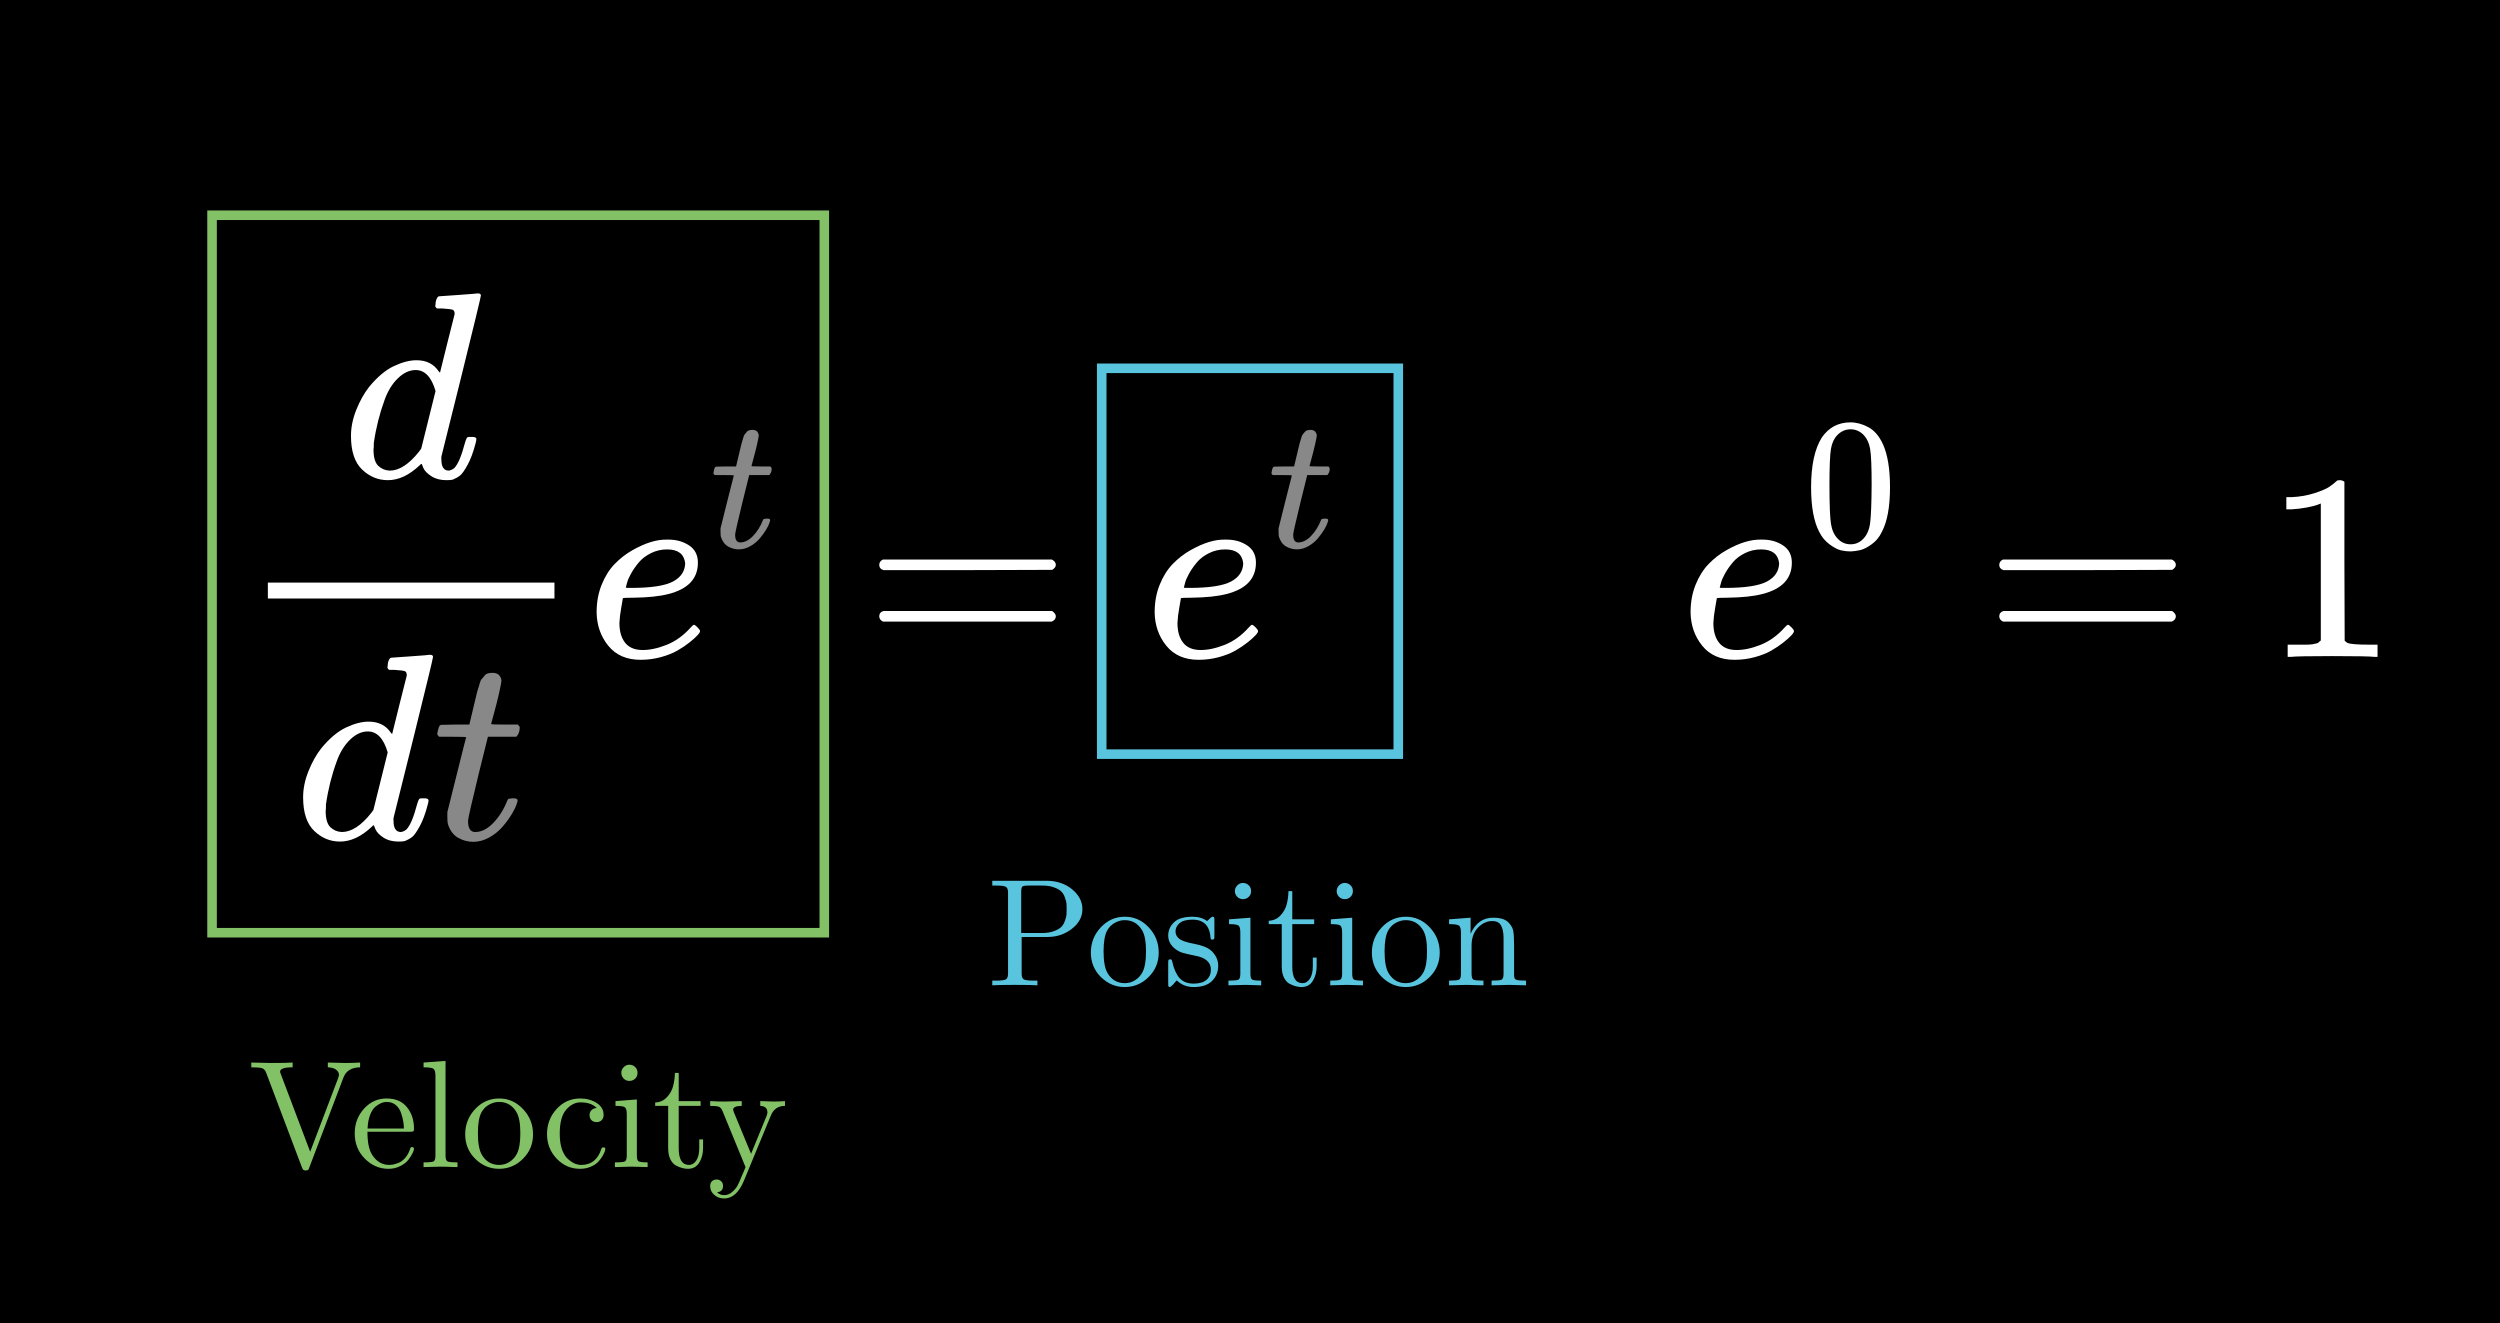
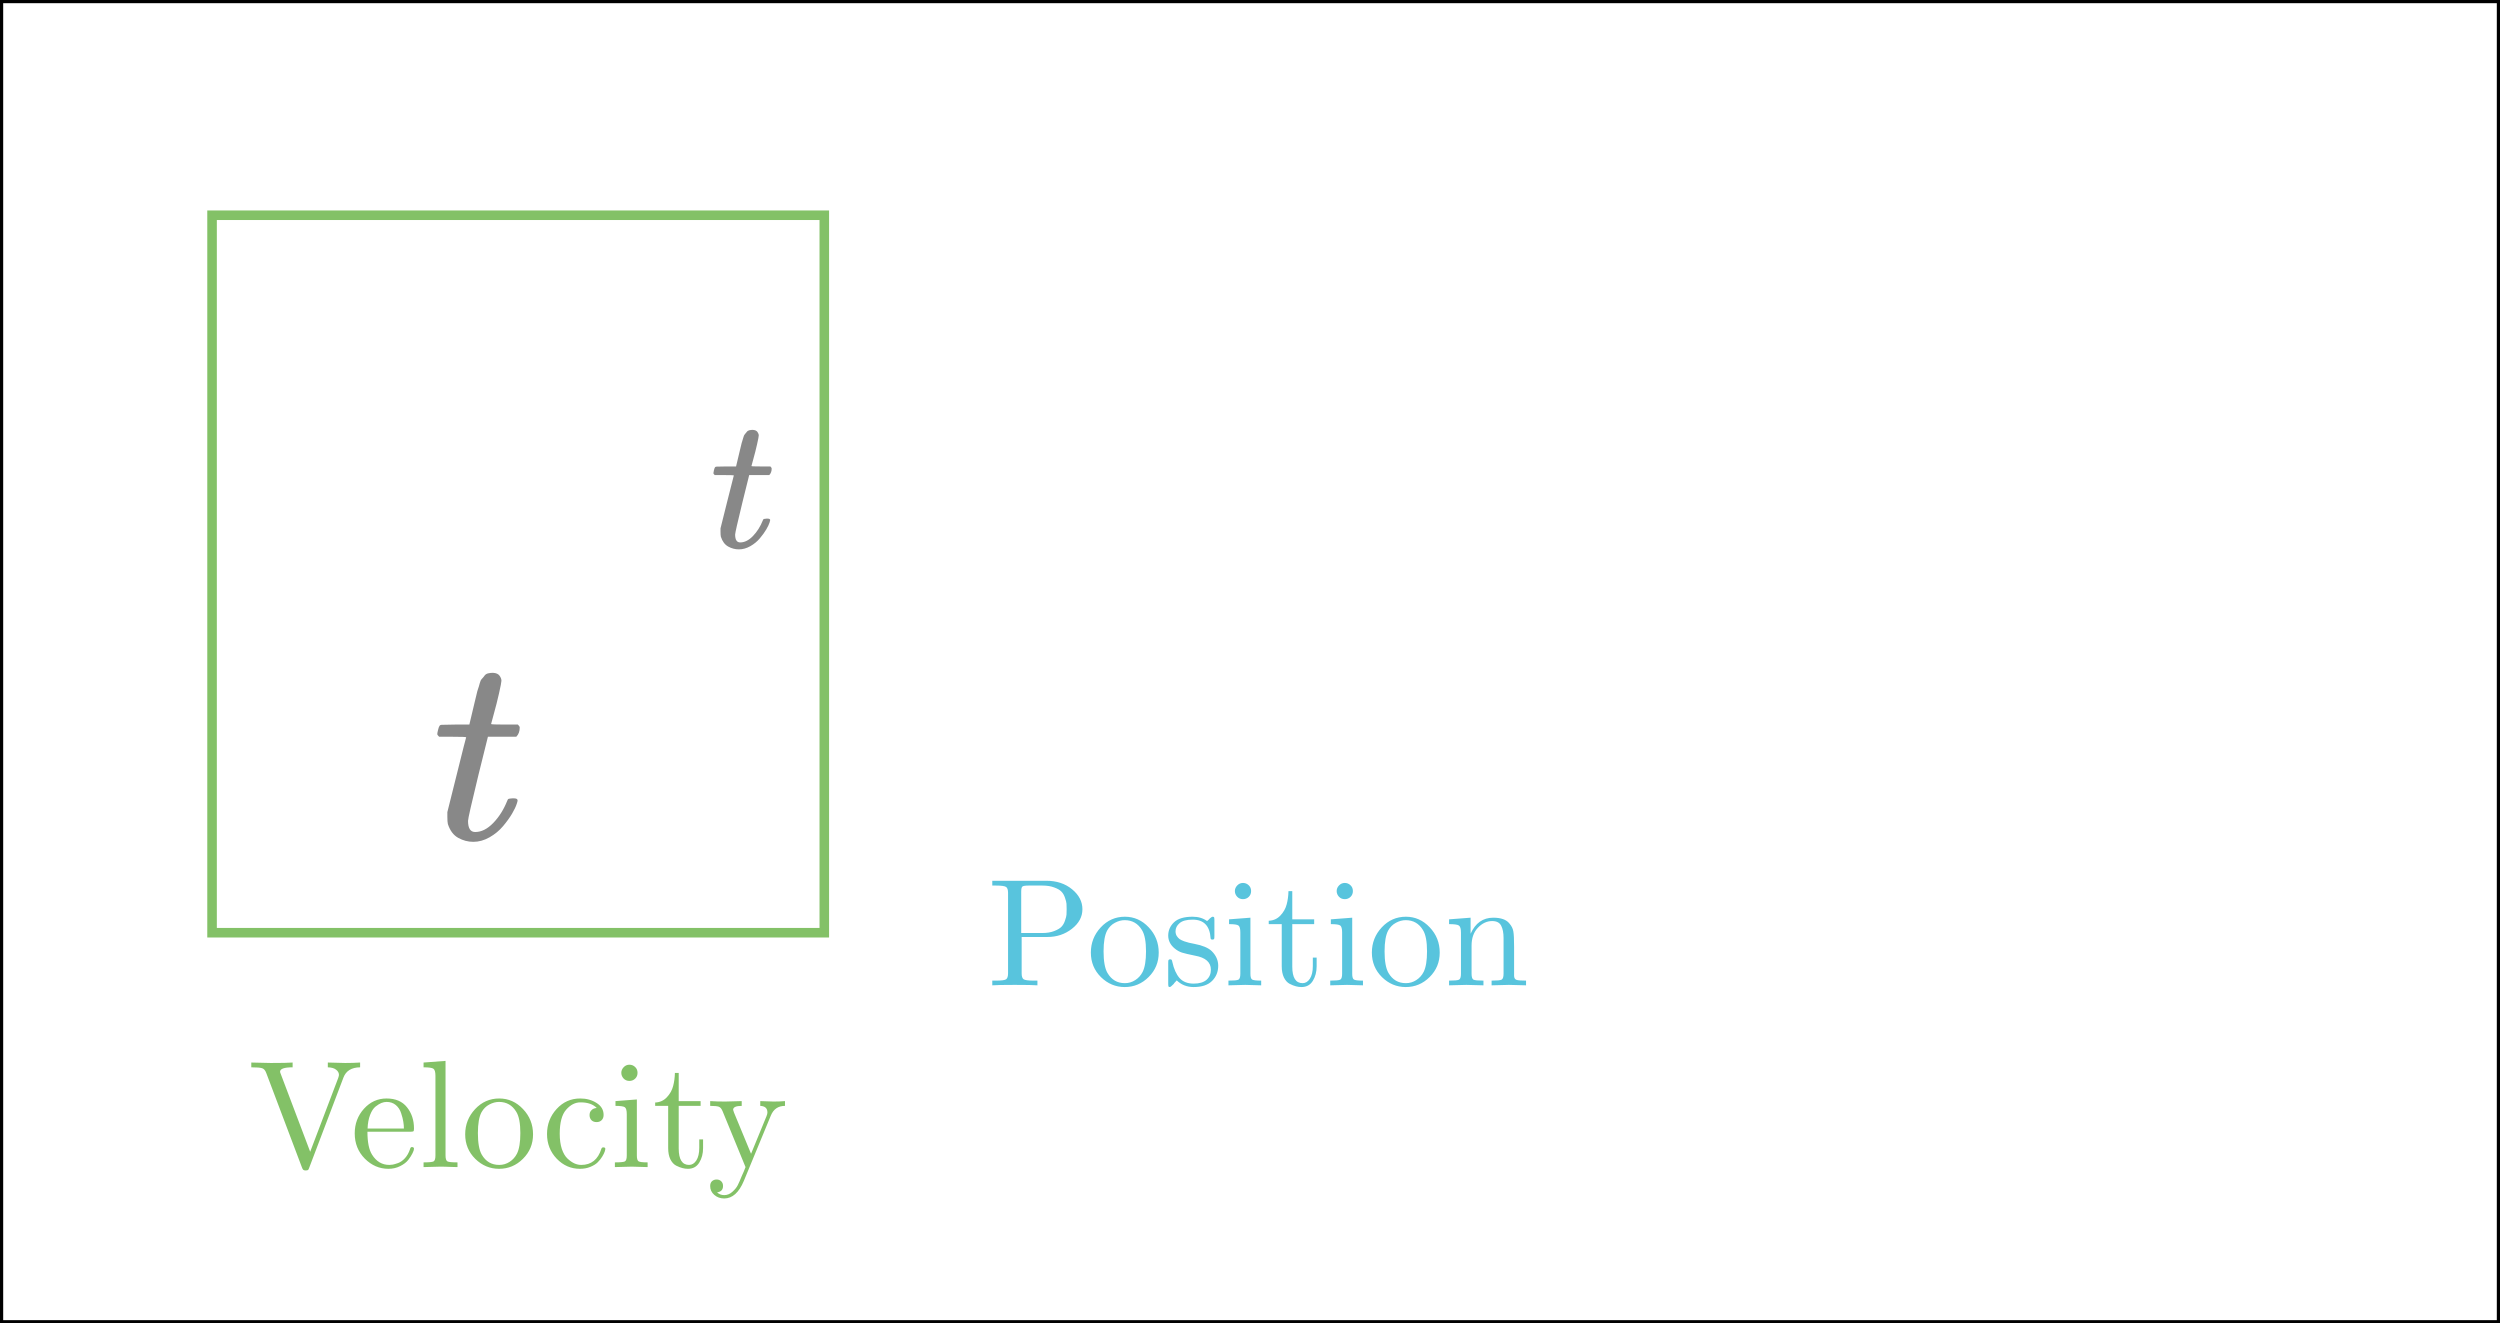
<svg xmlns="http://www.w3.org/2000/svg" width="784" height="415" viewBox="0 0 784 415" fill="none">
-   <rect width="784" height="415" fill="black" />
  <rect x="66.5" y="67.5" width="192" height="225" stroke="#83C167" stroke-width="3" />
-   <rect x="345.5" y="115.5" width="93" height="121" stroke="#58C4DD" stroke-width="3" />
  <path d="M78.805 334.711V333.211C82.258 333.305 84.289 333.352 84.898 333.352C88.32 333.352 90.609 333.305 91.766 333.211V334.711C89.141 334.711 87.828 335.172 87.828 336.094C87.828 336.219 87.922 336.508 88.109 336.961L97.273 361.195L106.062 338.062C106.219 337.578 106.297 337.258 106.297 337.102C106.297 336.461 106 335.914 105.406 335.461C104.828 334.992 103.961 334.742 102.805 334.711V333.211C105.305 333.305 107.125 333.352 108.266 333.352C109.891 333.352 111.445 333.305 112.93 333.211V334.711C110.242 334.742 108.5 335.812 107.703 337.922L96.992 366.141C96.867 366.531 96.742 366.781 96.617 366.891C96.492 367 96.234 367.055 95.844 367.055C95.531 367.055 95.289 366.992 95.117 366.867C94.961 366.742 94.805 366.453 94.648 366L83.516 336.539C83.203 335.68 82.766 335.164 82.203 334.992C81.641 334.805 80.508 334.711 78.805 334.711ZM111.242 355.43C111.242 352.414 112.211 349.836 114.148 347.695C116.086 345.555 118.445 344.484 121.227 344.484C124.039 344.484 126.172 345.398 127.625 347.227C129.094 349.055 129.828 351.281 129.828 353.906C129.828 354.391 129.766 354.68 129.641 354.773C129.516 354.867 129.18 354.914 128.633 354.914H115.227C115.227 358.18 115.711 360.578 116.68 362.109C118.023 364.25 119.828 365.32 122.094 365.32C122.406 365.32 122.75 365.289 123.125 365.227C123.5 365.164 124.07 365 124.836 364.734C125.602 364.453 126.32 363.945 126.992 363.211C127.664 362.477 128.195 361.531 128.586 360.375C128.68 359.922 128.883 359.703 129.195 359.719C129.617 359.719 129.828 359.906 129.828 360.281C129.828 360.562 129.672 361.023 129.359 361.664C129.062 362.289 128.625 362.977 128.047 363.727C127.469 364.477 126.617 365.133 125.492 365.695C124.383 366.258 123.156 366.539 121.812 366.539C119 366.539 116.531 365.477 114.406 363.352C112.297 361.211 111.242 358.57 111.242 355.43ZM115.273 353.906H126.664C126.664 353.234 126.602 352.523 126.477 351.773C126.367 351.023 126.141 350.133 125.797 349.102C125.469 348.055 124.914 347.203 124.133 346.547C123.352 345.891 122.383 345.562 121.227 345.562C120.711 345.562 120.172 345.672 119.609 345.891C119.062 346.109 118.453 346.484 117.781 347.016C117.109 347.547 116.539 348.414 116.07 349.617C115.602 350.82 115.336 352.25 115.273 353.906ZM132.828 366V364.523C134.531 364.523 135.578 364.422 135.969 364.219C136.359 364 136.555 363.375 136.555 362.344V337.383C136.555 336.195 136.344 335.453 135.922 335.156C135.516 334.859 134.484 334.711 132.828 334.711V333.211L139.719 332.695V362.344C139.719 363.375 139.922 364 140.328 364.219C140.734 364.422 141.781 364.523 143.469 364.523V366C143.078 366 142.477 365.984 141.664 365.953C140.852 365.922 140.148 365.898 139.555 365.883C138.961 365.867 138.492 365.859 138.148 365.859C137.773 365.859 136 365.906 132.828 366ZM149.047 363.422C146.938 361.328 145.883 358.766 145.883 355.734C145.883 352.688 146.914 350.055 148.977 347.836C151.055 345.602 153.578 344.484 156.547 344.484C159.453 344.484 161.945 345.594 164.023 347.812C166.117 350.016 167.164 352.656 167.164 355.734C167.164 358.75 166.109 361.305 164 363.398C161.906 365.492 159.406 366.539 156.5 366.539C153.656 366.539 151.172 365.5 149.047 363.422ZM149.867 355.336C149.867 358.445 150.273 360.703 151.086 362.109C152.336 364.25 154.156 365.32 156.547 365.32C157.734 365.32 158.82 365 159.805 364.359C160.805 363.719 161.578 362.859 162.125 361.781C162.828 360.375 163.18 358.227 163.18 355.336C163.18 352.258 162.758 350.039 161.914 348.68C160.664 346.602 158.859 345.562 156.5 345.562C155.469 345.562 154.445 345.836 153.43 346.383C152.43 346.914 151.625 347.711 151.016 348.773C150.25 350.18 149.867 352.367 149.867 355.336ZM174.594 363.375C172.562 361.25 171.547 358.672 171.547 355.641C171.547 352.594 172.547 349.977 174.547 347.789C176.547 345.586 179.016 344.484 181.953 344.484C183.906 344.484 185.617 344.953 187.086 345.891C188.555 346.812 189.289 348.062 189.289 349.641C189.289 350.344 189.078 350.898 188.656 351.305C188.25 351.695 187.727 351.891 187.086 351.891C186.414 351.891 185.875 351.688 185.469 351.281C185.078 350.859 184.883 350.328 184.883 349.688C184.883 349.406 184.93 349.125 185.023 348.844C185.117 348.562 185.336 348.273 185.68 347.977C186.039 347.68 186.523 347.508 187.133 347.461C185.992 346.289 184.312 345.703 182.094 345.703C182.062 345.703 182.031 345.703 182 345.703C180.375 345.703 178.891 346.469 177.547 348C176.203 349.531 175.531 352.047 175.531 355.547C175.531 357.375 175.75 358.961 176.188 360.305C176.641 361.633 177.234 362.641 177.969 363.328C178.703 364.016 179.43 364.523 180.148 364.852C180.867 365.164 181.578 365.32 182.281 365.32C185.422 365.32 187.523 363.641 188.586 360.281C188.68 359.969 188.883 359.812 189.195 359.812C189.617 359.812 189.828 359.969 189.828 360.281C189.828 360.438 189.766 360.719 189.641 361.125C189.516 361.531 189.258 362.055 188.867 362.695C188.477 363.336 188 363.938 187.438 364.5C186.891 365.047 186.125 365.523 185.141 365.93C184.172 366.336 183.078 366.539 181.859 366.539C179.047 366.539 176.625 365.484 174.594 363.375ZM192.828 366V364.523C194.531 364.523 195.578 364.422 195.969 364.219C196.359 364 196.555 363.375 196.555 362.344V349.43C196.555 348.242 196.352 347.508 195.945 347.227C195.555 346.945 194.578 346.805 193.016 346.805V345.305L199.719 344.789V362.391C199.719 363.344 199.891 363.938 200.234 364.172C200.578 364.406 201.531 364.523 203.094 364.523V366C199.828 365.906 198.164 365.859 198.102 365.859C197.664 365.859 195.906 365.906 192.828 366ZM194.844 336.422C194.844 335.781 195.086 335.203 195.57 334.688C196.07 334.156 196.672 333.891 197.375 333.891C198.078 333.891 198.68 334.133 199.18 334.617C199.68 335.086 199.93 335.695 199.93 336.445C199.93 337.18 199.68 337.789 199.18 338.273C198.68 338.742 198.078 338.977 197.375 338.977C196.641 338.977 196.031 338.719 195.547 338.203C195.078 337.688 194.844 337.094 194.844 336.422ZM205.461 346.805V345.75C206.93 345.688 208.148 345.141 209.117 344.109C210.102 343.062 210.758 341.898 211.086 340.617C211.43 339.336 211.617 337.953 211.648 336.469H212.844V345.305H219.711V346.805H212.844V360.141C212.844 363.594 213.922 365.32 216.078 365.32C217 365.32 217.766 364.852 218.375 363.914C218.984 362.961 219.289 361.641 219.289 359.953V357.305H220.484V360.047C220.484 361.781 220.086 363.297 219.289 364.594C218.492 365.891 217.305 366.539 215.727 366.539C215.148 366.539 214.57 366.461 213.992 366.305C213.43 366.164 212.773 365.906 212.023 365.531C211.289 365.141 210.688 364.477 210.219 363.539C209.766 362.586 209.539 361.422 209.539 360.047V346.805H205.461ZM222.711 371.953C222.711 371.281 222.906 370.766 223.297 370.406C223.703 370.062 224.18 369.891 224.727 369.891C225.305 369.891 225.781 370.07 226.156 370.43C226.547 370.805 226.742 371.297 226.742 371.906C226.742 373.094 226.117 373.766 224.867 373.922C225.477 374.5 226.227 374.789 227.117 374.789C228.07 374.789 228.93 374.438 229.695 373.734C230.477 373.031 231.031 372.344 231.359 371.672C231.703 371 232.117 370.055 232.602 368.836C233.055 367.883 233.453 366.938 233.797 366L226.602 348.469C226.289 347.703 225.891 347.234 225.406 347.062C224.922 346.891 224.023 346.805 222.711 346.805V345.305C224.148 345.398 225.703 345.445 227.375 345.445C228.359 345.445 230.102 345.398 232.602 345.305V346.805C230.805 346.805 229.906 347.219 229.906 348.047C229.906 348.141 230 348.43 230.188 348.914L235.531 361.828L240.383 350.016C240.57 349.562 240.664 349.18 240.664 348.867C240.664 347.555 239.914 346.867 238.414 346.805V345.305C240.523 345.398 241.914 345.445 242.586 345.445C243.898 345.445 245.094 345.398 246.172 345.305V346.805C244.031 346.805 242.547 347.828 241.719 349.875L233.258 370.359C231.727 374 229.68 375.828 227.117 375.844C225.898 375.844 224.859 375.469 224 374.719C223.141 373.969 222.711 373.047 222.711 371.953Z" fill="#83C167" />
  <path d="M311.18 309V307.523H312.328C314.062 307.523 315.125 307.383 315.516 307.102C315.922 306.805 316.125 306.188 316.125 305.25V279.961C316.125 279.039 315.922 278.438 315.516 278.156C315.109 277.859 314.047 277.711 312.328 277.711H311.18V276.211H328.125C331.359 276.211 334.055 277.102 336.211 278.883C338.367 280.664 339.445 282.75 339.445 285.141C339.445 287.516 338.344 289.562 336.141 291.281C333.953 292.984 331.406 293.836 328.5 293.836H320.391V305.25C320.391 306.172 320.586 306.781 320.977 307.078C321.383 307.375 322.453 307.523 324.188 307.523H325.336V309C324.211 308.906 321.844 308.859 318.234 308.859C314.656 308.859 312.305 308.906 311.18 309ZM320.25 292.594H326.859C328.297 292.594 329.539 292.391 330.586 291.984C331.633 291.578 332.391 291.133 332.859 290.648C333.344 290.148 333.719 289.5 333.984 288.703C334.266 287.891 334.422 287.266 334.453 286.828C334.484 286.375 334.5 285.812 334.5 285.141C334.5 284.438 334.484 283.867 334.453 283.43C334.422 282.977 334.266 282.352 333.984 281.555C333.719 280.742 333.344 280.094 332.859 279.609C332.391 279.109 331.633 278.672 330.586 278.297C329.555 277.906 328.312 277.711 326.859 277.711H322.594C321.5 277.711 320.836 277.82 320.602 278.039C320.367 278.258 320.25 278.789 320.25 279.633V292.594ZM345.258 306.422C343.148 304.328 342.094 301.766 342.094 298.734C342.094 295.688 343.125 293.055 345.188 290.836C347.266 288.602 349.789 287.484 352.758 287.484C355.664 287.484 358.156 288.594 360.234 290.812C362.328 293.016 363.375 295.656 363.375 298.734C363.375 301.75 362.32 304.305 360.211 306.398C358.117 308.492 355.617 309.539 352.711 309.539C349.867 309.539 347.383 308.5 345.258 306.422ZM346.078 298.336C346.078 301.445 346.484 303.703 347.297 305.109C348.547 307.25 350.367 308.32 352.758 308.32C353.945 308.32 355.031 308 356.016 307.359C357.016 306.719 357.789 305.859 358.336 304.781C359.039 303.375 359.391 301.227 359.391 298.336C359.391 295.258 358.969 293.039 358.125 291.68C356.875 289.602 355.07 288.562 352.711 288.562C351.68 288.562 350.656 288.836 349.641 289.383C348.641 289.914 347.836 290.711 347.227 291.773C346.461 293.18 346.078 295.367 346.078 298.336ZM366.352 308.367V302.039C366.352 301.68 366.359 301.438 366.375 301.312C366.391 301.188 366.445 301.078 366.539 300.984C366.633 300.891 366.773 300.844 366.961 300.844C367.18 300.844 367.328 300.891 367.406 300.984C367.5 301.078 367.578 301.305 367.641 301.664C368.125 303.867 368.883 305.555 369.914 306.727C370.961 307.883 372.43 308.461 374.32 308.461C376.117 308.461 377.469 308.062 378.375 307.266C379.281 306.469 379.734 305.414 379.734 304.102C379.734 301.758 378.07 300.289 374.742 299.695C372.82 299.305 371.461 298.984 370.664 298.734C369.867 298.469 369.117 298.047 368.414 297.469C367.039 296.344 366.352 294.984 366.352 293.391C366.352 291.797 366.953 290.414 368.156 289.242C369.375 288.07 371.328 287.484 374.016 287.484C375.812 287.484 377.32 287.938 378.539 288.844C378.898 288.562 379.172 288.305 379.359 288.07C379.781 287.68 380.102 287.484 380.32 287.484C380.57 287.484 380.719 287.57 380.766 287.742C380.812 287.898 380.836 288.203 380.836 288.656V293.484C380.836 293.844 380.828 294.086 380.812 294.211C380.797 294.336 380.742 294.445 380.648 294.539C380.555 294.617 380.406 294.656 380.203 294.656C379.844 294.656 379.656 294.508 379.641 294.211C379.391 290.336 377.516 288.398 374.016 288.398C372.125 288.398 370.758 288.766 369.914 289.5C369.07 290.219 368.648 291.07 368.648 292.055C368.648 292.602 368.773 293.086 369.023 293.508C369.289 293.914 369.586 294.242 369.914 294.492C370.258 294.727 370.742 294.961 371.367 295.195C371.992 295.414 372.492 295.562 372.867 295.641C373.258 295.719 373.82 295.836 374.555 295.992C377.117 296.477 378.938 297.242 380.016 298.289C381.359 299.633 382.031 301.156 382.031 302.859C382.031 304.75 381.391 306.336 380.109 307.617C378.828 308.898 376.898 309.539 374.32 309.539C372.242 309.539 370.477 308.844 369.023 307.453C368.836 307.641 368.672 307.82 368.531 307.992C368.391 308.148 368.289 308.258 368.227 308.32C368.18 308.383 368.148 308.438 368.133 308.484C368.117 308.516 368.094 308.547 368.062 308.578C367.422 309.219 367.023 309.539 366.867 309.539C366.617 309.539 366.469 309.453 366.422 309.281C366.375 309.125 366.352 308.82 366.352 308.367ZM385.242 309V307.523C386.945 307.523 387.992 307.422 388.383 307.219C388.773 307 388.969 306.375 388.969 305.344V292.43C388.969 291.242 388.766 290.508 388.359 290.227C387.969 289.945 386.992 289.805 385.43 289.805V288.305L392.133 287.789V305.391C392.133 306.344 392.305 306.938 392.648 307.172C392.992 307.406 393.945 307.523 395.508 307.523V309C392.242 308.906 390.578 308.859 390.516 308.859C390.078 308.859 388.32 308.906 385.242 309ZM387.258 279.422C387.258 278.781 387.5 278.203 387.984 277.688C388.484 277.156 389.086 276.891 389.789 276.891C390.492 276.891 391.094 277.133 391.594 277.617C392.094 278.086 392.344 278.695 392.344 279.445C392.344 280.18 392.094 280.789 391.594 281.273C391.094 281.742 390.492 281.977 389.789 281.977C389.055 281.977 388.445 281.719 387.961 281.203C387.492 280.688 387.258 280.094 387.258 279.422ZM397.875 289.805V288.75C399.344 288.688 400.562 288.141 401.531 287.109C402.516 286.062 403.172 284.898 403.5 283.617C403.844 282.336 404.031 280.953 404.062 279.469H405.258V288.305H412.125V289.805H405.258V303.141C405.258 306.594 406.336 308.32 408.492 308.32C409.414 308.32 410.18 307.852 410.789 306.914C411.398 305.961 411.703 304.641 411.703 302.953V300.305H412.898V303.047C412.898 304.781 412.5 306.297 411.703 307.594C410.906 308.891 409.719 309.539 408.141 309.539C407.562 309.539 406.984 309.461 406.406 309.305C405.844 309.164 405.188 308.906 404.438 308.531C403.703 308.141 403.102 307.477 402.633 306.539C402.18 305.586 401.953 304.422 401.953 303.047V289.805H397.875ZM417.164 309V307.523C418.867 307.523 419.914 307.422 420.305 307.219C420.695 307 420.891 306.375 420.891 305.344V292.43C420.891 291.242 420.688 290.508 420.281 290.227C419.891 289.945 418.914 289.805 417.352 289.805V288.305L424.055 287.789V305.391C424.055 306.344 424.227 306.938 424.57 307.172C424.914 307.406 425.867 307.523 427.43 307.523V309C424.164 308.906 422.5 308.859 422.438 308.859C422 308.859 420.242 308.906 417.164 309ZM419.18 279.422C419.18 278.781 419.422 278.203 419.906 277.688C420.406 277.156 421.008 276.891 421.711 276.891C422.414 276.891 423.016 277.133 423.516 277.617C424.016 278.086 424.266 278.695 424.266 279.445C424.266 280.18 424.016 280.789 423.516 281.273C423.016 281.742 422.414 281.977 421.711 281.977C420.977 281.977 420.367 281.719 419.883 281.203C419.414 280.688 419.18 280.094 419.18 279.422ZM433.383 306.422C431.273 304.328 430.219 301.766 430.219 298.734C430.219 295.688 431.25 293.055 433.312 290.836C435.391 288.602 437.914 287.484 440.883 287.484C443.789 287.484 446.281 288.594 448.359 290.812C450.453 293.016 451.5 295.656 451.5 298.734C451.5 301.75 450.445 304.305 448.336 306.398C446.242 308.492 443.742 309.539 440.836 309.539C437.992 309.539 435.508 308.5 433.383 306.422ZM434.203 298.336C434.203 301.445 434.609 303.703 435.422 305.109C436.672 307.25 438.492 308.32 440.883 308.32C442.07 308.32 443.156 308 444.141 307.359C445.141 306.719 445.914 305.859 446.461 304.781C447.164 303.375 447.516 301.227 447.516 298.336C447.516 295.258 447.094 293.039 446.25 291.68C445 289.602 443.195 288.562 440.836 288.562C439.805 288.562 438.781 288.836 437.766 289.383C436.766 289.914 435.961 290.711 435.352 291.773C434.586 293.18 434.203 295.367 434.203 298.336ZM454.43 309V307.523C456.133 307.523 457.18 307.422 457.57 307.219C457.961 307 458.156 306.375 458.156 305.344V292.477C458.156 291.289 457.945 290.547 457.523 290.25C457.117 289.953 456.086 289.805 454.43 289.805V288.305L461.18 287.789V292.828C462.68 289.469 465.047 287.789 468.281 287.789C470.688 287.789 472.367 288.383 473.32 289.57C474.023 290.367 474.445 291.211 474.586 292.102C474.742 292.992 474.82 294.594 474.82 296.906V306.07C474.852 306.742 475.125 307.156 475.641 307.312C476.156 307.453 477.133 307.523 478.57 307.523V309C475.305 308.906 473.508 308.859 473.18 308.859C472.93 308.859 471.125 308.906 467.766 309V307.523C469.469 307.523 470.516 307.422 470.906 307.219C471.312 307 471.516 306.375 471.516 305.344V294.164C471.516 292.539 471.266 291.25 470.766 290.297C470.266 289.328 469.328 288.844 467.953 288.844C466.297 288.844 464.805 289.539 463.477 290.93C462.148 292.32 461.484 294.188 461.484 296.531V305.344C461.484 306.375 461.68 307 462.07 307.219C462.477 307.422 463.523 307.523 465.211 307.523V309C461.945 308.906 460.156 308.859 459.844 308.859C459.594 308.859 457.789 308.906 454.43 309Z" fill="#58C4DD" />
  <rect x="0.5" y="0.5" width="783" height="414" stroke="black" />
  <path d="M137.753 92.915C137.808 92.915 139.804 92.777 143.739 92.499C147.675 92.222 149.698 92.055 149.809 92C150.474 92 150.807 92.222 150.807 92.666C150.807 93.054 148.784 101.431 144.737 117.796C140.691 134.161 138.612 142.51 138.501 142.843C138.391 143.176 138.363 143.592 138.418 144.091C138.418 146.421 139.194 147.586 140.746 147.586C141.245 147.53 141.799 147.281 142.409 146.837C143.573 145.727 144.71 143.065 145.818 138.849C146.151 137.739 146.428 137.157 146.65 137.101C146.76 137.046 147.038 137.018 147.481 137.018H147.814H148.146C148.978 137.018 149.393 137.24 149.393 137.684C149.393 137.961 149.31 138.405 149.144 139.015C148.423 141.789 147.592 144.036 146.65 145.755C145.707 147.475 144.931 148.584 144.321 149.084C143.712 149.583 142.936 150.027 141.993 150.415C141.55 150.526 140.885 150.582 139.998 150.582C138.113 150.582 136.534 150.165 135.259 149.333C133.984 148.501 133.152 147.641 132.764 146.754L132.266 145.506C132.21 145.45 132.099 145.478 131.933 145.589C131.822 145.7 131.711 145.811 131.6 145.922C128.33 149.028 125.004 150.582 121.623 150.582C118.574 150.582 115.886 149.472 113.558 147.253C111.23 145.034 110.066 141.511 110.066 136.685C110.066 134.022 110.62 131.304 111.729 128.53C112.837 125.757 114.168 123.371 115.72 121.374C118.325 118.212 120.93 116.021 123.535 114.8C126.141 113.58 128.496 112.97 130.603 112.97C133.707 112.97 136.035 114.135 137.587 116.464C137.864 116.797 138.003 116.908 138.003 116.797C138.058 116.575 138.806 113.552 140.247 107.727C141.689 101.902 142.465 98.823 142.575 98.491C142.575 97.769 142.381 97.326 141.993 97.159C141.605 96.993 140.525 96.854 138.751 96.743H137.005C136.672 96.41 136.506 96.188 136.506 96.077C136.506 95.966 136.561 95.439 136.672 94.496C136.949 93.442 137.31 92.915 137.753 92.915ZM136.589 122.622C135.314 118.24 133.236 116.048 130.353 116.048C128.413 116.048 126.556 116.908 124.782 118.628C123.009 120.348 121.623 122.594 120.625 125.368C119.018 129.751 117.881 134.3 117.216 139.015C117.216 139.181 117.216 139.487 117.216 139.93C117.216 140.374 117.189 140.707 117.133 140.929C117.133 143.425 117.632 145.145 118.63 146.088C119.628 147.031 120.819 147.53 122.205 147.586C125.198 147.586 128.275 145.589 131.434 141.595L132.099 140.679L136.589 122.622Z" fill="white" />
  <path d="M122.745 206.25C122.801 206.25 124.796 206.111 128.732 205.833C132.667 205.556 134.691 205.39 134.801 205.334C135.467 205.334 135.799 205.556 135.799 206C135.799 206.388 133.776 214.765 129.73 231.13C125.683 247.495 123.605 255.844 123.494 256.177C123.383 256.51 123.355 256.926 123.411 257.425C123.411 259.755 124.187 260.92 125.739 260.92C126.237 260.865 126.792 260.615 127.401 260.171C128.566 259.062 129.702 256.399 130.81 252.183C131.143 251.073 131.42 250.491 131.642 250.435C131.753 250.38 132.03 250.352 132.473 250.352H132.806H133.138C133.97 250.352 134.386 250.574 134.386 251.018C134.386 251.295 134.302 251.739 134.136 252.349C133.416 255.123 132.584 257.37 131.642 259.089C130.7 260.809 129.924 261.919 129.314 262.418C128.704 262.917 127.928 263.361 126.986 263.749C126.542 263.86 125.877 263.916 124.99 263.916C123.106 263.916 121.526 263.5 120.251 262.668C118.976 261.835 118.145 260.976 117.757 260.088L117.258 258.84C117.202 258.784 117.092 258.812 116.925 258.923C116.814 259.034 116.704 259.145 116.593 259.256C113.322 262.362 109.997 263.916 106.615 263.916C103.567 263.916 100.878 262.806 98.55 260.587C96.222 258.368 95.058 254.846 95.058 250.019C95.058 247.356 95.612 244.638 96.721 241.864C97.83 239.091 99.16 236.705 100.712 234.708C103.317 231.546 105.922 229.355 108.528 228.134C111.133 226.914 113.489 226.304 115.595 226.304C118.699 226.304 121.027 227.469 122.579 229.799C122.856 230.131 122.995 230.242 122.995 230.131C123.05 229.91 123.799 226.886 125.24 221.061C126.681 215.236 127.457 212.158 127.568 211.825C127.568 211.104 127.374 210.66 126.986 210.493C126.598 210.327 125.517 210.188 123.743 210.077H121.997C121.664 209.744 121.498 209.523 121.498 209.412C121.498 209.301 121.554 208.774 121.664 207.831C121.942 206.777 122.302 206.25 122.745 206.25ZM121.581 235.956C120.306 231.574 118.228 229.383 115.346 229.383C113.405 229.383 111.549 230.242 109.775 231.962C108.001 233.682 106.615 235.929 105.618 238.702C104.01 243.085 102.874 247.634 102.209 252.349C102.209 252.516 102.209 252.821 102.209 253.265C102.209 253.708 102.181 254.041 102.125 254.263C102.125 256.759 102.624 258.479 103.622 259.422C104.62 260.365 105.812 260.865 107.197 260.92C110.191 260.92 113.267 258.923 116.426 254.929L117.092 254.013L121.581 235.956Z" fill="white" />
  <path d="M137.711 231.048C137.323 230.66 137.129 230.382 137.129 230.216C137.129 229.994 137.213 229.55 137.379 228.884C137.545 228.219 137.684 227.83 137.795 227.719C137.905 227.442 138.155 227.303 138.543 227.303C138.931 227.303 140.344 227.276 142.783 227.22H147.19L148.77 220.563C148.936 219.953 149.13 219.149 149.352 218.15C149.573 217.151 149.767 216.43 149.934 215.986C150.1 215.543 150.266 214.988 150.433 214.322C150.599 213.657 150.821 213.185 151.098 212.908C151.375 212.63 151.652 212.297 151.929 211.909C152.206 211.521 152.594 211.271 153.093 211.16C153.592 211.049 154.091 210.994 154.59 210.994C155.587 211.049 156.28 211.354 156.668 211.909C157.056 212.464 157.25 212.991 157.25 213.49C157.25 213.878 157.001 215.182 156.502 217.401C156.003 219.62 155.449 221.811 154.839 223.975L154.008 227.054C154.008 227.165 155.393 227.22 158.165 227.22H162.405C162.793 227.608 162.987 227.914 162.987 228.135C162.987 229.356 162.627 230.327 161.906 231.048H153.01L150.017 243.114C147.855 251.99 146.774 256.761 146.774 257.426C146.774 259.756 147.522 260.921 149.019 260.921C150.959 260.921 152.844 259.978 154.673 258.092C156.502 256.206 157.971 253.876 159.08 251.102C159.19 250.769 159.329 250.575 159.495 250.52C159.662 250.464 160.077 250.409 160.742 250.353H161.075C161.906 250.353 162.322 250.575 162.322 251.019C162.322 251.185 162.239 251.518 162.073 252.017C161.796 252.905 161.297 253.959 160.576 255.179C159.856 256.4 158.913 257.704 157.749 259.09C156.585 260.477 155.172 261.642 153.509 262.585C151.846 263.528 150.155 264 148.437 264C146.774 264 145.194 263.584 143.698 262.752C142.201 261.92 141.12 260.477 140.455 258.425C140.344 257.981 140.289 257.232 140.289 256.178V254.68L143.199 243.03C145.139 235.209 146.137 231.27 146.192 231.214C146.192 231.103 144.779 231.048 141.952 231.048H137.711Z" fill="#888888" />
  <path d="M173.879 187.694H84V182.701H173.879V187.694Z" fill="white" />
-   <path d="M187.099 192.021C187.099 188.859 187.626 185.975 188.679 183.367C189.732 180.76 191.09 178.596 192.753 176.877C194.416 175.157 196.273 173.715 198.324 172.55C200.375 171.385 202.315 170.525 204.144 169.97C205.973 169.415 207.719 169.166 209.382 169.221H209.632C212.126 169.221 214.288 169.831 216.117 171.052C217.946 172.272 218.861 174.075 218.861 176.461C218.861 181.453 215.784 184.726 209.632 186.28C206.916 187.001 203.202 187.389 198.49 187.445C196.439 187.445 195.386 187.5 195.331 187.611C195.331 187.722 195.164 188.693 194.832 190.523C194.499 192.354 194.305 193.963 194.25 195.35C194.25 197.957 194.832 200.01 195.996 201.508C197.16 203.005 198.906 203.782 201.234 203.837C203.562 203.893 206.14 203.366 208.967 202.256C211.793 201.147 214.343 199.316 216.616 196.764C217.115 196.21 217.447 195.932 217.614 195.932C217.835 195.932 218.196 196.182 218.694 196.681C219.193 197.18 219.47 197.569 219.526 197.846C219.581 198.124 219.332 198.567 218.778 199.178C218.223 199.788 217.392 200.537 216.283 201.424C215.175 202.312 213.9 203.172 212.459 204.004C211.017 204.836 209.271 205.529 207.22 206.084C205.17 206.639 203.063 206.916 200.901 206.916C196.523 206.916 193.141 205.446 190.758 202.506C188.374 199.566 187.155 196.071 187.099 192.021ZM214.87 176.627C214.537 173.742 212.653 172.3 209.216 172.3C207.387 172.3 205.696 172.688 204.144 173.465C202.592 174.242 201.345 175.185 200.403 176.294C199.46 177.404 198.657 178.541 197.991 179.706C197.326 180.871 196.883 181.869 196.661 182.702C196.439 183.534 196.301 184.061 196.245 184.283C196.245 184.338 196.8 184.366 197.908 184.366C204.172 184.366 208.551 183.7 211.045 182.369C213.539 181.037 214.814 179.123 214.87 176.627Z" fill="white" />
  <path d="M224.131 148.984C223.856 148.71 223.719 148.514 223.719 148.396C223.719 148.239 223.778 147.925 223.895 147.455C224.013 146.984 224.111 146.709 224.189 146.631C224.268 146.435 224.444 146.337 224.718 146.337C224.993 146.337 225.992 146.317 227.716 146.278H230.832L231.949 141.572C232.066 141.14 232.204 140.571 232.36 139.865C232.517 139.159 232.654 138.65 232.772 138.336C232.889 138.022 233.007 137.63 233.124 137.159C233.242 136.689 233.399 136.355 233.595 136.159C233.791 135.963 233.987 135.728 234.183 135.453C234.378 135.179 234.653 135.002 235.006 134.924C235.358 134.845 235.711 134.806 236.064 134.806C236.769 134.845 237.259 135.061 237.533 135.453C237.808 135.845 237.945 136.218 237.945 136.571C237.945 136.845 237.768 137.767 237.416 139.336C237.063 140.905 236.671 142.454 236.24 143.984L235.652 146.16C235.652 146.239 236.632 146.278 238.591 146.278H241.589C241.864 146.553 242.001 146.768 242.001 146.925C242.001 147.788 241.746 148.474 241.237 148.984H234.947L232.831 157.515C231.302 163.79 230.538 167.163 230.538 167.634C230.538 169.281 231.067 170.105 232.125 170.105C233.497 170.105 234.829 169.438 236.122 168.104C237.416 166.771 238.454 165.124 239.238 163.163C239.316 162.927 239.414 162.79 239.532 162.751C239.649 162.712 239.943 162.672 240.414 162.633H240.649C241.237 162.633 241.53 162.79 241.53 163.104C241.53 163.221 241.472 163.457 241.354 163.81C241.158 164.437 240.805 165.182 240.296 166.045C239.787 166.908 239.12 167.83 238.297 168.81C237.474 169.791 236.475 170.615 235.299 171.281C234.124 171.948 232.928 172.281 231.714 172.281C230.538 172.281 229.421 171.987 228.363 171.399C227.305 170.811 226.541 169.791 226.07 168.34C225.992 168.026 225.953 167.496 225.953 166.751V165.692L228.01 157.456C229.382 151.926 230.087 149.141 230.126 149.102C230.126 149.024 229.127 148.984 227.129 148.984H224.131Z" fill="#888888" />
  <path d="M275.732 177.126C275.732 176.405 276.12 175.85 276.896 175.462H329.859C330.69 175.906 331.106 176.461 331.106 177.126C331.106 177.736 330.718 178.263 329.942 178.707L303.502 178.79H277.062C276.175 178.513 275.732 177.958 275.732 177.126ZM275.732 193.269C275.732 192.437 276.175 191.883 277.062 191.605H329.942C330.718 192.16 331.106 192.715 331.106 193.269C331.106 193.991 330.69 194.545 329.859 194.934H276.896C276.12 194.545 275.732 193.991 275.732 193.269Z" fill="white" />
  <path d="M362.102 192.021C362.102 188.859 362.629 185.975 363.682 183.367C364.735 180.76 366.093 178.596 367.756 176.877C369.419 175.157 371.276 173.715 373.327 172.55C375.378 171.385 377.318 170.525 379.147 169.97C380.976 169.415 382.722 169.166 384.385 169.221H384.635C387.129 169.221 389.291 169.831 391.12 171.052C392.949 172.272 393.864 174.075 393.864 176.461C393.864 181.453 390.787 184.726 384.635 186.28C381.918 187.001 378.205 187.389 373.493 187.445C371.442 187.445 370.389 187.5 370.334 187.611C370.334 187.722 370.167 188.693 369.835 190.523C369.502 192.354 369.308 193.963 369.253 195.35C369.253 197.957 369.835 200.01 370.999 201.508C372.163 203.005 373.909 203.782 376.237 203.837C378.565 203.893 381.142 203.366 383.969 202.256C386.796 201.147 389.346 199.316 391.619 196.764C392.118 196.21 392.45 195.932 392.616 195.932C392.838 195.932 393.198 196.182 393.697 196.681C394.196 197.18 394.473 197.569 394.529 197.846C394.584 198.124 394.335 198.567 393.78 199.178C393.226 199.788 392.395 200.537 391.286 201.424C390.178 202.312 388.903 203.172 387.461 204.004C386.02 204.836 384.274 205.529 382.223 206.084C380.172 206.639 378.066 206.916 375.904 206.916C371.525 206.916 368.144 205.446 365.761 202.506C363.377 199.566 362.158 196.071 362.102 192.021ZM389.873 176.627C389.54 173.742 387.655 172.3 384.219 172.3C382.39 172.3 380.699 172.688 379.147 173.465C377.595 174.242 376.348 175.185 375.405 176.294C374.463 177.404 373.659 178.541 372.994 179.706C372.329 180.871 371.886 181.869 371.664 182.702C371.442 183.534 371.304 184.061 371.248 184.283C371.248 184.338 371.803 184.366 372.911 184.366C379.175 184.366 383.554 183.7 386.048 182.369C388.542 181.037 389.817 179.123 389.873 176.627Z" fill="white" />
-   <path d="M399.134 148.984C398.859 148.71 398.722 148.514 398.722 148.396C398.722 148.239 398.781 147.925 398.898 147.455C399.016 146.984 399.114 146.709 399.192 146.631C399.271 146.435 399.447 146.337 399.721 146.337C399.996 146.337 400.995 146.317 402.719 146.278H405.835L406.952 141.572C407.069 141.14 407.206 140.571 407.363 139.865C407.52 139.159 407.657 138.65 407.775 138.336C407.892 138.022 408.01 137.63 408.127 137.159C408.245 136.689 408.402 136.355 408.598 136.159C408.794 135.963 408.99 135.728 409.185 135.453C409.381 135.179 409.656 135.002 410.008 134.924C410.361 134.845 410.714 134.806 411.067 134.806C411.772 134.845 412.262 135.061 412.536 135.453C412.81 135.845 412.948 136.218 412.948 136.571C412.948 136.845 412.771 137.767 412.419 139.336C412.066 140.905 411.674 142.454 411.243 143.984L410.655 146.16C410.655 146.239 411.635 146.278 413.594 146.278H416.592C416.866 146.553 417.004 146.768 417.004 146.925C417.004 147.788 416.749 148.474 416.239 148.984H409.95L407.833 157.515C406.305 163.79 405.541 167.163 405.541 167.634C405.541 169.281 406.07 170.105 407.128 170.105C408.5 170.105 409.832 169.438 411.125 168.104C412.419 166.771 413.457 165.124 414.241 163.163C414.319 162.927 414.417 162.79 414.535 162.751C414.652 162.712 414.946 162.672 415.416 162.633H415.652C416.239 162.633 416.533 162.79 416.533 163.104C416.533 163.221 416.475 163.457 416.357 163.81C416.161 164.437 415.808 165.182 415.299 166.045C414.789 166.908 414.123 167.83 413.3 168.81C412.477 169.791 411.478 170.615 410.302 171.281C409.127 171.948 407.931 172.281 406.717 172.281C405.541 172.281 404.424 171.987 403.366 171.399C402.308 170.811 401.544 169.791 401.073 168.34C400.995 168.026 400.956 167.496 400.956 166.751V165.692L403.013 157.456C404.385 151.926 405.09 149.141 405.129 149.102C405.129 149.024 404.13 148.984 402.131 148.984H399.134Z" fill="#888888" />
-   <path d="M530.163 192.021C530.163 188.859 530.689 185.975 531.742 183.367C532.796 180.76 534.154 178.596 535.817 176.877C537.479 175.157 539.336 173.715 541.387 172.55C543.438 171.385 545.378 170.525 547.207 169.97C549.037 169.415 550.783 169.166 552.446 169.221H552.695C555.189 169.221 557.351 169.831 559.18 171.052C561.009 172.272 561.924 174.075 561.924 176.461C561.924 181.453 558.848 184.726 552.695 186.28C549.979 187.001 546.265 187.389 541.554 187.445C539.503 187.445 538.449 187.5 538.394 187.611C538.394 187.722 538.228 188.693 537.895 190.523C537.563 192.354 537.369 193.963 537.313 195.35C537.313 197.957 537.895 200.01 539.059 201.508C540.223 203.005 541.969 203.782 544.297 203.837C546.625 203.893 549.203 203.366 552.03 202.256C554.857 201.147 557.406 199.316 559.679 196.764C560.178 196.21 560.511 195.932 560.677 195.932C560.899 195.932 561.259 196.182 561.758 196.681C562.257 197.18 562.534 197.569 562.589 197.846C562.645 198.124 562.395 198.567 561.841 199.178C561.287 199.788 560.455 200.537 559.347 201.424C558.238 202.312 556.963 203.172 555.522 204.004C554.081 204.836 552.335 205.529 550.284 206.084C548.233 206.639 546.127 206.916 543.965 206.916C539.586 206.916 536.205 205.446 533.821 202.506C531.438 199.566 530.218 196.071 530.163 192.021ZM557.933 176.627C557.6 173.742 555.716 172.3 552.279 172.3C550.45 172.3 548.759 172.688 547.207 173.465C545.655 174.242 544.408 175.185 543.466 176.294C542.524 177.404 541.72 178.541 541.055 179.706C540.39 180.871 539.946 181.869 539.724 182.702C539.503 183.534 539.364 184.061 539.309 184.283C539.309 184.338 539.863 184.366 540.972 184.366C547.235 184.366 551.614 183.7 554.108 182.369C556.603 181.037 557.878 179.123 557.933 176.627Z" fill="white" />
  <path d="M571.309 137.218C573.503 134.041 576.501 132.453 580.303 132.453C582.184 132.453 584.065 132.963 585.946 133.982C587.827 135.002 589.355 136.806 590.531 139.395C591.981 142.65 592.706 147.121 592.706 152.808C592.706 158.888 591.863 163.535 590.178 166.751C589.394 168.399 588.317 169.712 586.945 170.693C585.574 171.674 584.378 172.281 583.359 172.517C582.34 172.752 581.341 172.889 580.361 172.929C579.343 172.929 578.324 172.811 577.305 172.576C576.286 172.34 575.091 171.713 573.719 170.693C572.347 169.673 571.27 168.359 570.486 166.751C568.801 163.535 567.958 158.888 567.958 152.808C567.958 145.984 569.075 140.787 571.309 137.218ZM584.535 136.512C583.359 135.257 581.968 134.629 580.361 134.629C578.715 134.629 577.305 135.257 576.129 136.512C575.149 137.532 574.503 138.944 574.189 140.748C573.876 142.552 573.719 146.317 573.719 152.044C573.719 158.24 573.876 162.319 574.189 164.28C574.503 166.241 575.208 167.791 576.305 168.928C577.403 170.105 578.755 170.693 580.361 170.693C581.929 170.693 583.261 170.105 584.359 168.928C585.495 167.751 586.201 166.104 586.475 163.986C586.749 161.868 586.906 157.887 586.945 152.044C586.945 146.357 586.788 142.611 586.475 140.807C586.161 139.003 585.515 137.571 584.535 136.512Z" fill="white" />
  <path d="M626.968 177.126C626.968 176.405 627.356 175.85 628.132 175.462H681.095C681.927 175.906 682.343 176.461 682.343 177.126C682.343 177.736 681.955 178.263 681.178 178.707L654.738 178.79H628.298C627.412 178.513 626.968 177.958 626.968 177.126ZM626.968 193.269C626.968 192.437 627.412 191.883 628.298 191.605H681.178C681.955 192.16 682.343 192.715 682.343 193.269C682.343 193.991 681.927 194.545 681.095 194.934H628.132C627.356 194.545 626.968 193.991 626.968 193.269Z" fill="white" />
  <path d="M727.806 157.904L726.725 158.32C725.949 158.598 724.841 158.875 723.399 159.152C721.958 159.43 720.351 159.624 718.577 159.735H716.997V155.907H718.577C721.182 155.796 723.593 155.38 725.811 154.659C728.028 153.938 729.58 153.272 730.467 152.662C731.354 152.052 732.13 151.441 732.795 150.831C732.906 150.665 733.238 150.582 733.792 150.582C734.291 150.582 734.762 150.748 735.206 151.081V175.961L735.289 200.925C735.677 201.313 736.01 201.563 736.287 201.674C736.564 201.785 737.229 201.896 738.282 202.007C739.335 202.118 741.054 202.173 743.437 202.173H745.599V206.001H744.684C743.52 205.835 739.114 205.751 731.464 205.751C723.926 205.751 719.575 205.835 718.411 206.001H717.413V202.173H719.575C720.794 202.173 721.847 202.173 722.734 202.173C723.621 202.173 724.314 202.145 724.813 202.09C725.312 202.035 725.755 201.951 726.143 201.84C726.531 201.729 726.753 201.674 726.808 201.674C726.864 201.674 727.03 201.535 727.307 201.258C727.584 200.98 727.751 200.87 727.806 200.925V157.904Z" fill="white" />
</svg>